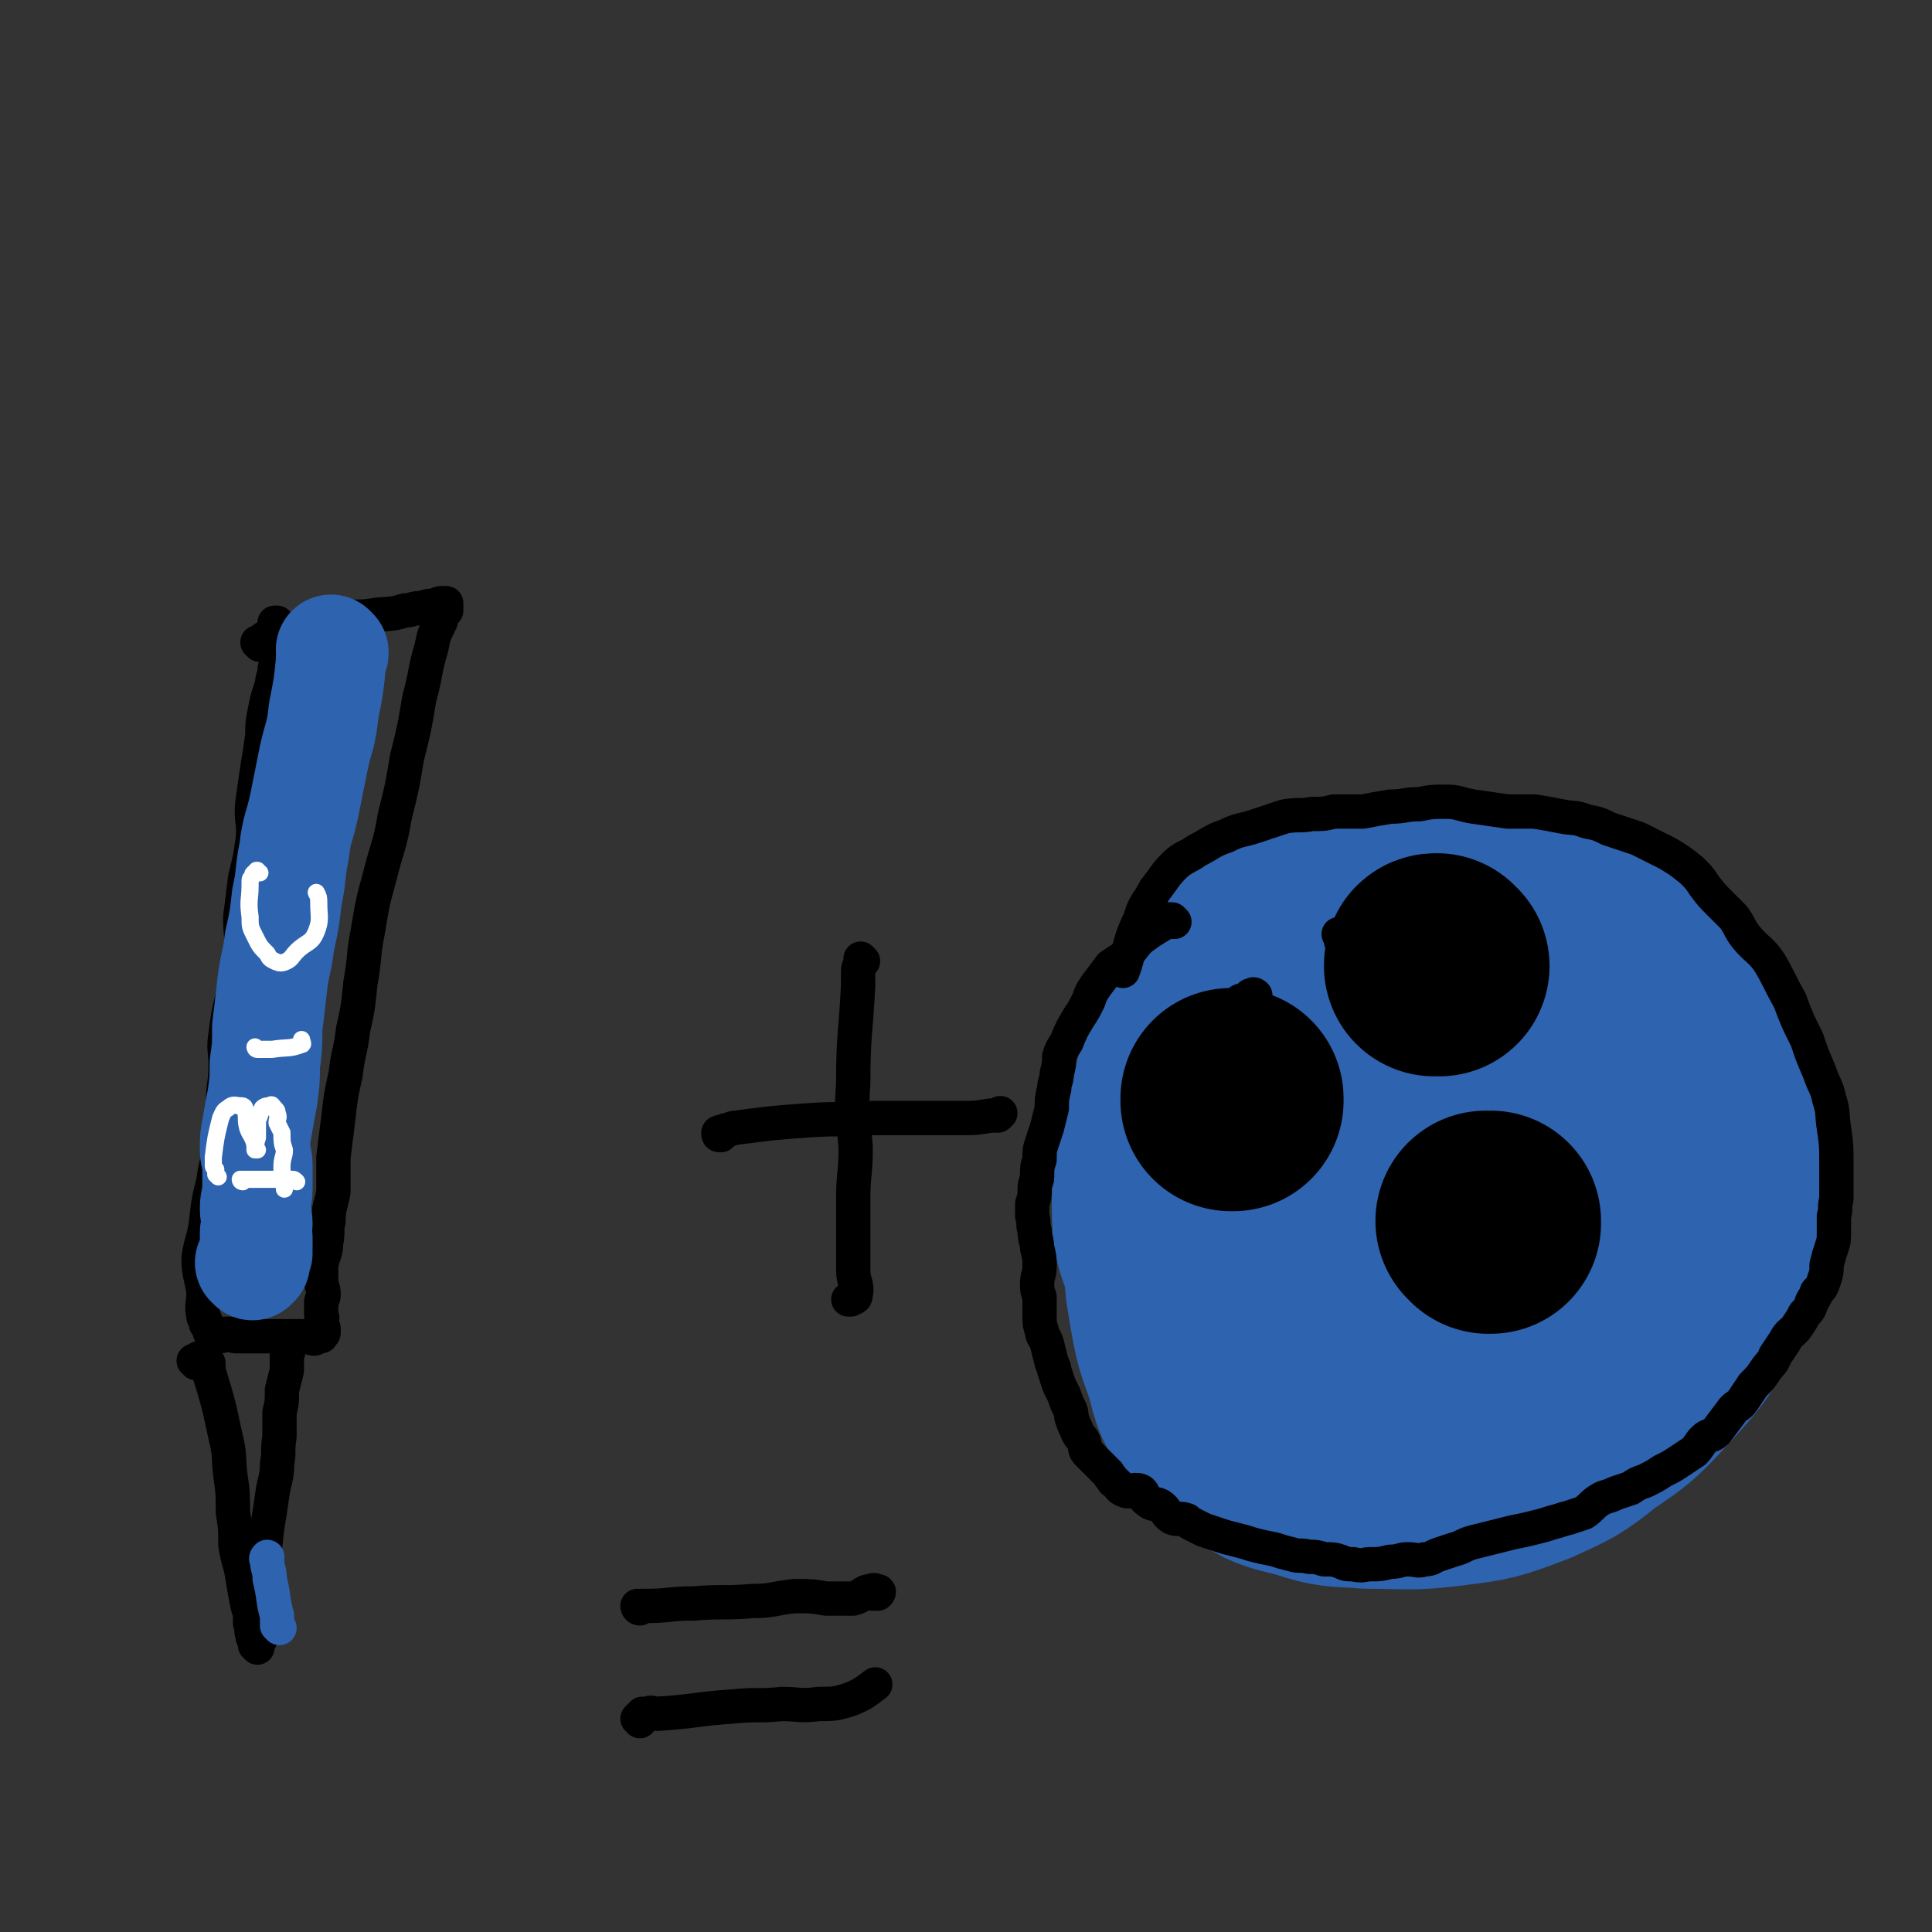
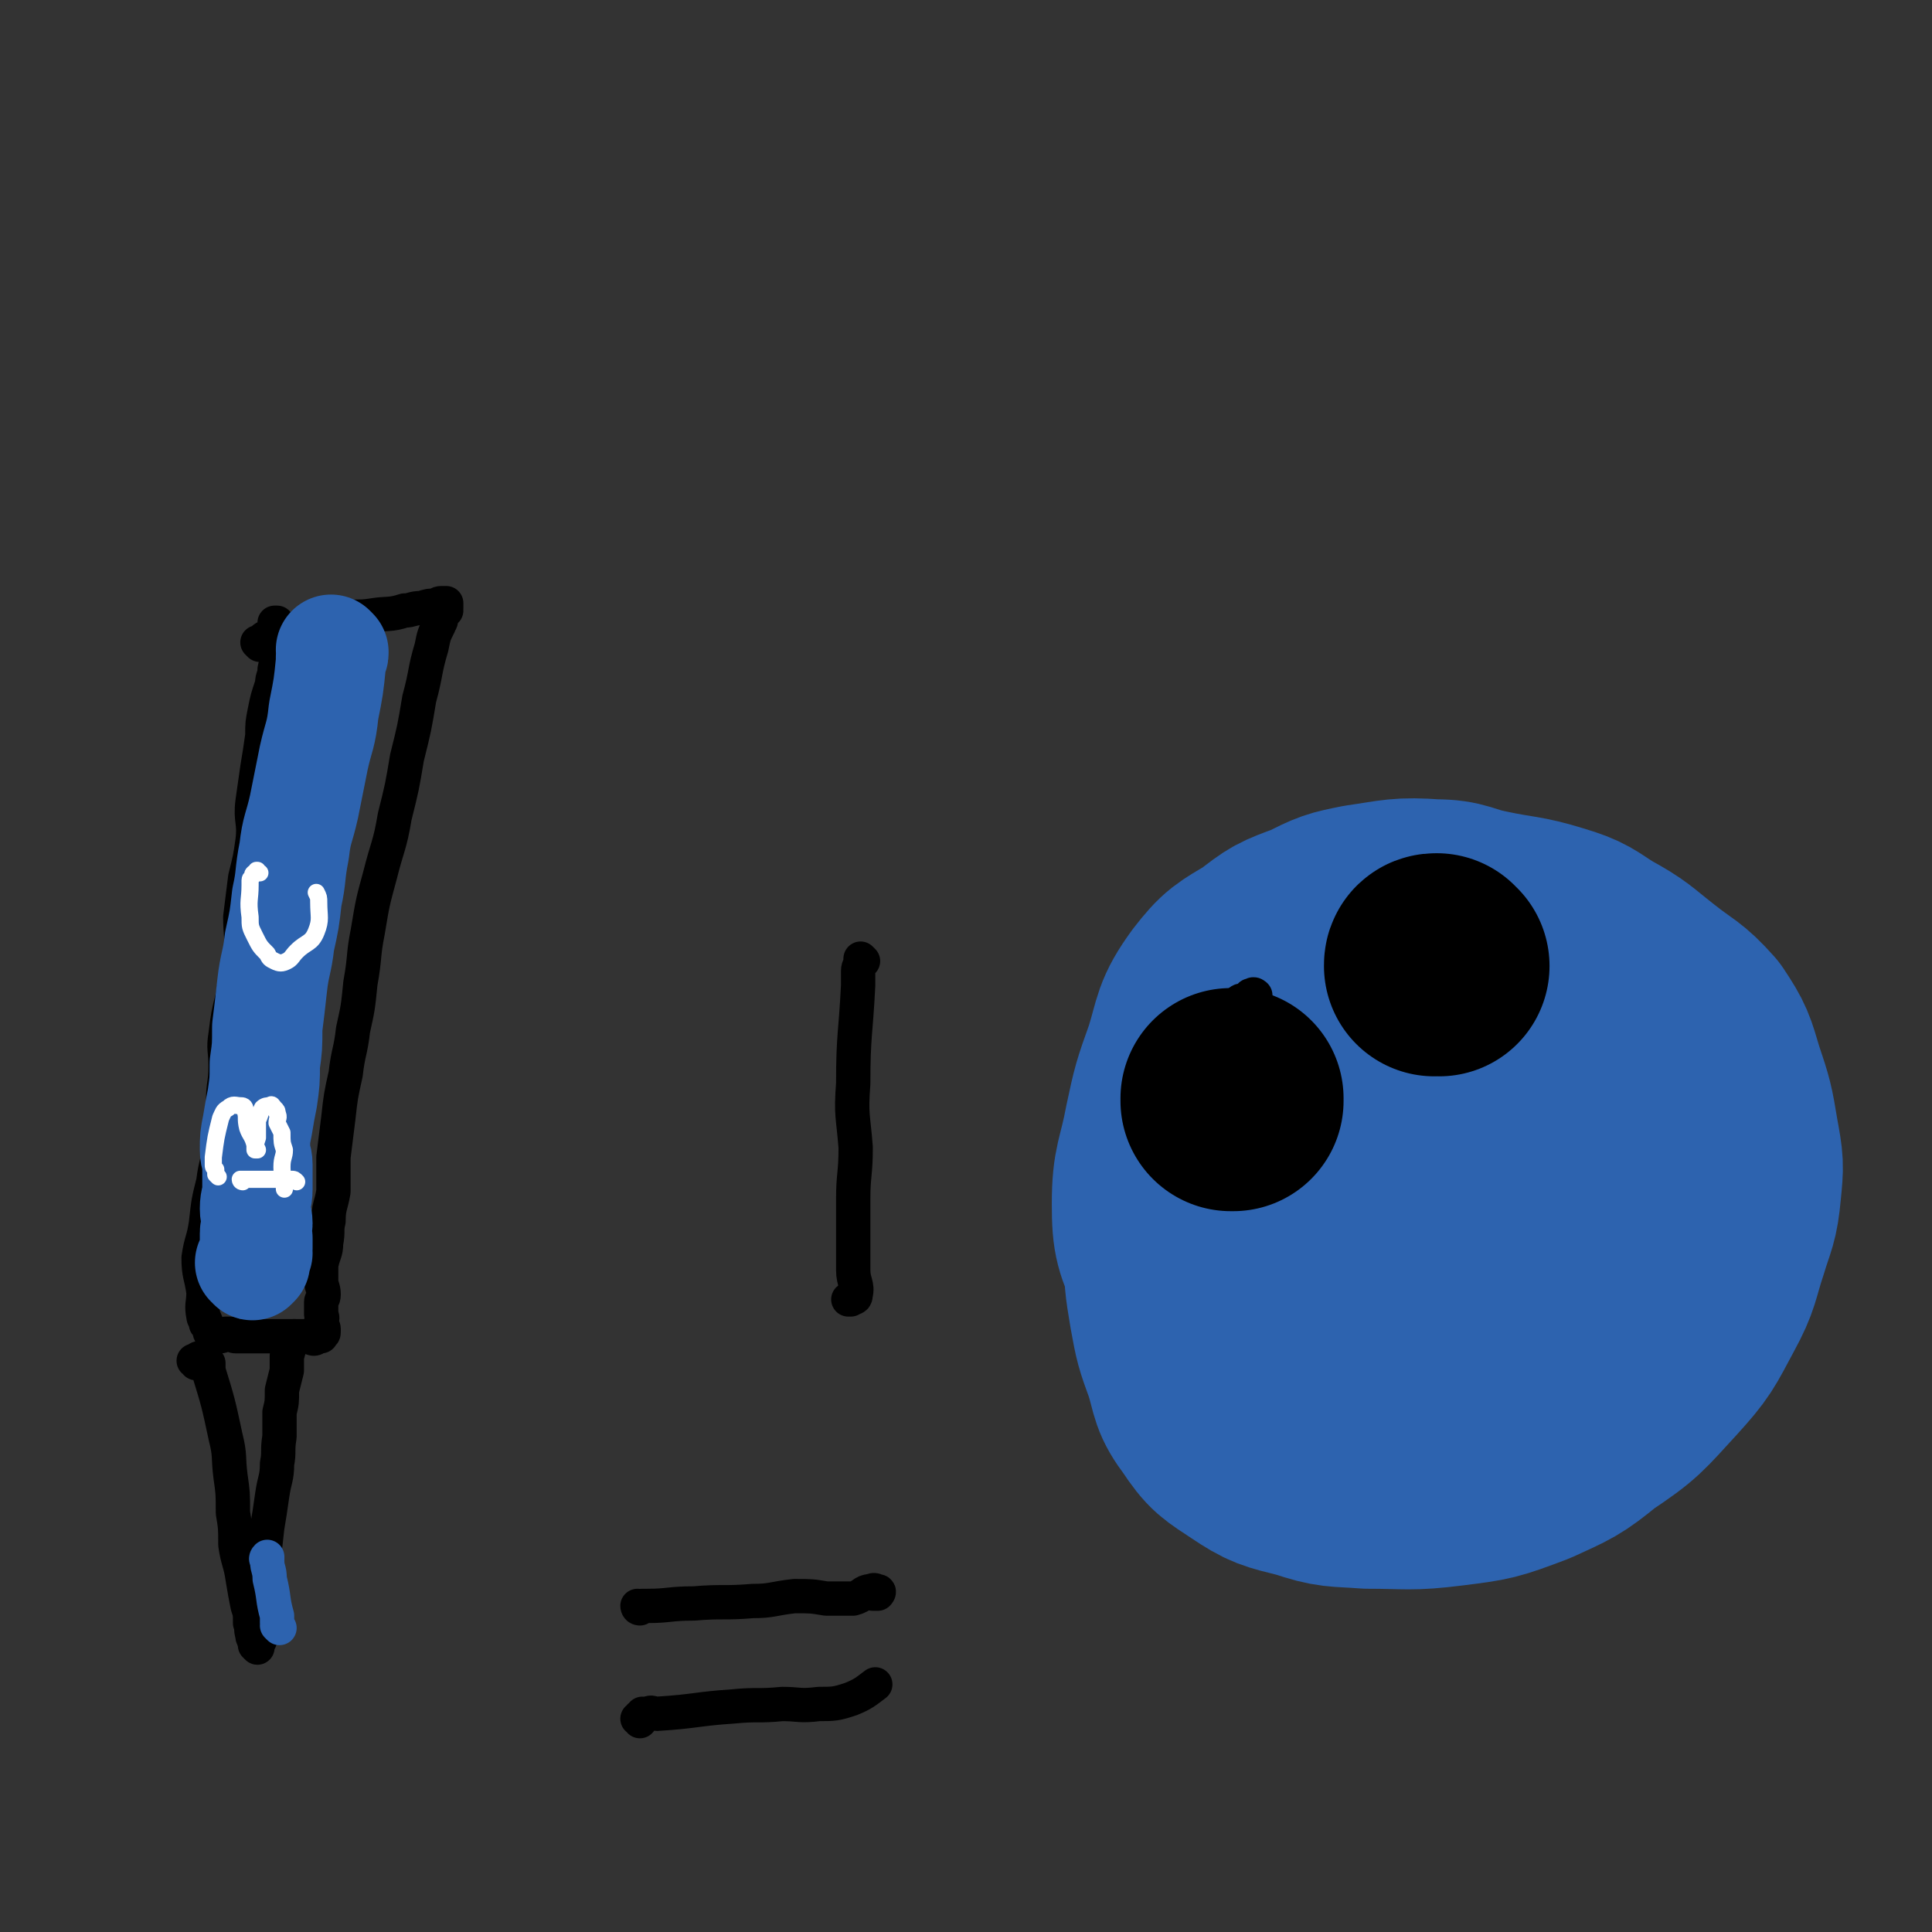
<svg xmlns="http://www.w3.org/2000/svg" viewBox="0 0 788 788" version="1.1">
  <rect x="0" y="0" width="788" height="788" fill="#333333" stroke="none" />
  <g fill="none" stroke="#000000" stroke-width="14" stroke-linecap="round" stroke-linejoin="round">
    <path d="M106,263c0,0 -1,-1 -1,-1 0,0 1,0 1,0 1,-1 1,-1 1,-1 1,-1 1,-1 2,-1 2,-1 2,-1 4,-1 14,-4 14,-4 28,-7 5,-1 5,0 11,-1 6,-1 7,0 13,-2 3,0 3,-1 7,-1 3,-1 3,-1 6,-1 1,-1 1,-1 3,-1 1,0 1,0 1,0 0,0 0,0 0,1 0,0 0,0 0,0 0,0 0,0 0,0 0,0 0,0 0,0 0,0 0,0 0,1 -1,0 0,0 0,1 -1,1 -1,1 -2,3 0,2 -1,2 -1,3 -2,4 -2,4 -3,9 -3,10 -2,10 -5,21 -2,12 -2,12 -5,24 -2,12 -2,12 -5,24 -2,12 -3,12 -6,24 -3,11 -3,11 -5,23 -2,10 -1,10 -3,21 -1,10 -1,10 -3,19 -1,9 -2,9 -3,18 -2,9 -2,9 -3,18 -1,8 -1,8 -2,16 0,7 0,7 0,14 -1,6 -2,6 -2,12 -1,4 0,4 -1,9 0,4 -1,4 -2,9 0,3 0,3 0,6 0,3 1,3 1,6 0,2 -1,2 -1,3 0,2 0,2 0,5 0,1 1,1 0,3 0,1 0,0 0,1 0,1 1,1 1,2 0,0 0,0 0,1 0,0 0,0 0,0 0,1 0,1 -1,1 0,0 0,0 0,0 0,1 0,1 0,1 -1,0 -1,-1 -2,0 0,0 0,1 -1,1 -1,0 -1,-1 -2,-1 -2,0 -2,0 -3,0 -2,0 -2,0 -4,0 -3,0 -3,0 -5,0 -4,0 -4,0 -8,0 -2,0 -2,0 -5,0 -3,0 -3,0 -5,0 -1,0 -1,-1 -2,-1 -1,0 -1,0 -2,0 -1,0 -1,1 -2,1 -1,0 -1,0 -2,0 -1,0 -1,0 -1,0 -1,-1 -1,-1 -1,-1 -1,-1 0,-1 0,-1 -1,-2 -1,-2 -2,-3 0,-2 -1,-2 -1,-3 -1,-5 0,-5 0,-10 -1,-7 -2,-7 -2,-14 1,-7 2,-7 3,-14 1,-9 1,-9 3,-17 1,-8 2,-8 3,-16 1,-8 0,-8 1,-17 0,-7 1,-7 1,-14 0,-7 -1,-7 0,-13 1,-8 1,-8 3,-16 1,-8 2,-8 3,-17 1,-7 0,-7 0,-15 1,-8 1,-8 2,-16 2,-8 2,-8 3,-15 1,-8 -1,-8 0,-16 1,-7 1,-7 2,-14 1,-6 1,-6 2,-13 0,-5 0,-5 1,-10 1,-5 1,-5 3,-11 0,-3 1,-3 1,-6 1,-4 1,-4 1,-8 0,-3 -1,-3 -1,-5 0,-1 0,-1 0,-2 0,-1 0,-1 0,-2 0,0 0,0 0,-1 0,0 0,0 1,0 0,-1 -1,-1 -1,-1 0,0 1,0 1,0 " />
    <path d="M80,556c0,0 0,-1 -1,-1 0,0 0,0 1,0 0,0 0,0 0,0 0,0 0,0 1,-1 0,0 0,0 0,0 1,0 1,0 1,0 0,0 0,0 1,0 0,0 0,0 0,0 1,0 1,0 1,0 0,1 0,1 1,2 0,2 0,2 0,3 4,13 4,13 7,27 2,8 1,8 2,16 1,7 1,7 1,15 1,6 1,6 1,13 1,7 2,7 3,14 1,6 1,6 2,11 1,3 1,3 1,7 1,2 0,2 1,5 0,1 0,1 1,2 0,0 0,0 0,1 0,0 0,0 0,1 0,0 0,0 1,1 0,0 0,0 0,-1 0,0 0,0 0,0 0,-1 0,-1 1,-2 0,-2 0,-2 1,-4 0,-5 1,-5 1,-9 0,-7 -1,-7 -1,-15 1,-9 1,-9 2,-18 1,-6 1,-6 2,-13 1,-7 2,-7 2,-13 1,-5 0,-5 1,-11 0,-5 0,-5 0,-10 1,-4 1,-4 1,-9 1,-4 1,-4 2,-8 0,-3 0,-3 0,-6 1,-2 0,-2 1,-3 1,-3 1,-3 2,-5 " />
  </g>
  <g fill="none" stroke="#2D63AF" stroke-width="45" stroke-linecap="round" stroke-linejoin="round">
    <path d="M136,266c0,0 -1,-1 -1,-1 0,0 1,1 1,1 0,0 0,0 0,0 0,1 0,1 -1,2 0,1 0,1 0,2 -1,10 -1,10 -3,20 -1,10 -2,10 -4,19 -2,10 -2,10 -4,20 -2,9 -3,9 -4,18 -2,10 -1,10 -3,19 -1,9 -1,9 -3,18 -1,9 -2,9 -3,18 -1,9 -1,9 -2,17 0,8 0,8 -1,15 0,7 0,7 -1,14 -1,5 -1,5 -2,11 -1,5 -1,5 -1,10 0,3 1,3 1,6 0,5 0,5 0,10 0,4 -1,4 -1,8 0,3 1,3 1,6 0,2 -1,2 -1,4 0,2 0,2 0,4 0,2 1,2 1,4 -1,1 -1,1 -2,2 0,0 0,0 0,1 0,0 0,0 0,1 0,0 -1,0 -1,0 1,0 1,0 1,0 1,0 1,0 1,0 0,0 0,0 -1,1 0,0 0,-1 0,-1 0,0 0,0 1,0 0,0 0,0 0,0 0,0 0,0 -1,0 0,0 0,0 0,0 0,0 0,0 1,-1 0,0 0,0 0,-1 0,-1 0,-1 0,-2 0,-1 0,-1 1,-2 0,-1 0,-1 0,-2 0,0 0,0 0,-1 0,0 0,0 0,-1 0,0 0,0 0,0 " />
  </g>
  <g fill="none" stroke="#FFFFFF" stroke-width="7" stroke-linecap="round" stroke-linejoin="round">
    <path d="M99,482c0,0 -1,0 -1,-1 0,0 0,0 0,0 1,0 0,0 1,0 0,0 0,0 1,0 1,0 1,0 2,0 1,0 1,0 3,0 1,0 1,0 2,0 6,0 6,0 12,0 1,0 1,0 2,1 " />
    <path d="M89,480c0,0 -1,-1 -1,-1 0,-1 0,-1 0,-1 0,-1 0,-1 0,-1 -1,-1 -1,-1 -1,-2 0,-2 0,-2 0,-3 1,-8 1,-8 3,-16 1,-2 1,-3 3,-4 2,-2 3,-1 5,-1 1,0 2,0 2,2 1,3 0,3 1,7 1,3 2,3 3,7 0,1 0,1 0,2 1,0 1,0 1,0 0,1 0,1 0,0 -1,-2 -1,-2 0,-5 0,-3 0,-3 0,-7 1,-2 1,-3 2,-5 1,-1 2,-1 3,-1 1,-1 1,0 2,1 1,1 1,1 1,2 1,2 0,2 0,4 1,2 1,2 2,4 0,4 0,4 1,7 0,3 -1,3 -1,7 0,4 1,4 1,9 " />
-     <path d="M105,428c0,0 -1,-1 -1,-1 0,0 0,1 1,1 1,0 1,0 2,0 2,0 2,0 4,0 6,-1 7,0 12,-2 1,0 0,-1 0,-2 " />
    <path d="M106,356c-1,0 -1,-1 -1,-1 -1,0 0,0 0,0 0,1 0,1 -1,1 0,0 0,0 0,0 -1,0 -1,1 -1,1 0,1 -1,1 -1,2 0,1 0,1 0,2 0,6 -1,6 0,13 0,4 0,4 2,8 2,4 2,4 5,7 1,2 1,2 3,3 2,1 3,1 5,0 2,-1 2,-2 4,-4 4,-4 6,-3 8,-8 2,-5 1,-6 1,-12 0,-2 0,-2 -1,-4 " />
  </g>
  <g fill="none" stroke="#000000" stroke-width="14" stroke-linecap="round" stroke-linejoin="round">
    <path d="M352,392c0,0 -1,-1 -1,-1 0,0 0,1 0,1 0,2 -1,2 -1,4 0,3 0,3 0,6 -1,20 -2,20 -2,40 -1,13 0,13 1,26 0,11 -1,11 -1,21 0,8 0,8 0,16 0,7 0,7 0,13 0,5 2,6 1,10 0,2 -1,1 -3,2 0,0 0,0 1,0 " />
-     <path d="M294,463c-1,0 -1,0 -1,-1 0,0 0,0 0,0 2,-1 2,0 3,-1 2,0 2,-1 4,-1 15,-2 15,-2 29,-3 13,-1 14,0 27,-1 10,0 10,0 21,0 8,0 8,0 16,0 5,0 5,0 11,-1 1,0 1,0 3,0 0,0 0,0 1,-1 0,0 0,0 0,0 " />
  </g>
  <g fill="none" stroke="#2D63AF" stroke-width="90" stroke-linecap="round" stroke-linejoin="round">
    <path d="M552,429c-1,0 -1,-1 -1,-1 -1,0 -1,1 -3,1 -1,0 -1,0 -3,0 -3,1 -3,1 -5,2 -17,6 -18,5 -34,13 -7,4 -8,5 -13,11 -6,6 -6,7 -9,15 -4,8 -4,9 -5,18 -1,11 -1,11 0,22 0,12 0,12 2,24 2,11 2,11 6,22 3,10 2,11 8,19 6,9 7,9 16,15 9,6 10,6 22,9 12,4 12,3 25,4 16,0 17,1 33,-1 16,-2 16,-2 32,-8 13,-6 14,-6 25,-15 15,-10 15,-11 27,-24 10,-11 10,-12 17,-25 6,-11 5,-12 9,-24 3,-10 4,-10 5,-21 1,-10 1,-10 -1,-21 -2,-12 -2,-12 -6,-24 -3,-10 -3,-11 -9,-20 -8,-9 -9,-8 -19,-16 -9,-7 -9,-8 -20,-14 -8,-5 -8,-6 -18,-9 -13,-4 -14,-3 -28,-6 -10,-2 -10,-4 -20,-4 -14,-1 -15,0 -29,2 -10,2 -10,2 -20,7 -11,4 -11,4 -20,11 -10,6 -11,6 -18,15 -8,11 -7,13 -11,26 -5,14 -5,14 -8,28 -3,16 -5,16 -5,31 0,14 1,14 6,27 4,13 3,15 12,24 10,11 12,9 24,16 12,7 12,8 25,11 16,4 17,4 33,3 17,-2 18,-3 33,-9 16,-7 17,-7 31,-18 13,-10 13,-11 22,-26 9,-12 10,-13 13,-28 3,-14 2,-16 -1,-30 -3,-13 -5,-13 -12,-25 -6,-10 -6,-10 -15,-18 -11,-9 -12,-10 -25,-15 -14,-6 -14,-6 -28,-6 -15,0 -16,0 -30,6 -14,6 -14,8 -25,18 -11,11 -13,11 -19,26 -7,14 -6,16 -5,32 0,18 0,19 7,36 4,14 4,15 14,25 9,8 10,9 22,12 14,4 16,3 30,1 15,-3 16,-3 30,-11 12,-8 14,-8 22,-20 8,-11 9,-13 11,-27 2,-13 1,-14 -2,-27 -3,-12 -2,-14 -10,-23 -8,-8 -10,-8 -21,-11 -11,-2 -13,-2 -23,1 -14,5 -15,6 -26,15 -11,8 -11,9 -18,21 -5,9 -6,10 -6,21 0,8 1,10 6,15 9,9 10,10 22,12 13,3 14,2 27,-1 14,-3 16,-3 28,-11 8,-7 8,-8 13,-18 4,-8 6,-9 5,-17 -1,-4 -3,-5 -7,-6 -9,-1 -11,-1 -20,2 -13,6 -12,8 -24,17 -6,4 -5,4 -10,9 " />
  </g>
  <g fill="none" stroke="#000000" stroke-width="14" stroke-linecap="round" stroke-linejoin="round">
-     <path d="M479,376c0,0 -1,-1 -1,-1 0,0 0,0 0,0 0,0 -1,0 -1,0 -1,0 -1,1 -1,1 -1,1 -2,0 -2,1 -5,3 -5,3 -9,6 -3,3 -3,4 -6,7 -3,2 -3,2 -6,4 -3,4 -3,4 -6,8 -2,3 -2,3 -3,6 -2,4 -2,4 -4,7 -3,5 -3,5 -5,10 -2,3 -2,3 -3,6 0,3 0,3 -1,7 0,3 -1,3 -1,6 -1,4 -1,4 -1,8 -1,4 -1,4 -2,8 -1,3 -1,3 -2,6 -1,3 -1,3 -1,7 -1,3 -1,3 -1,7 0,2 -1,2 -1,5 0,3 0,3 -1,6 0,2 0,2 0,5 1,3 0,3 1,6 0,4 1,4 1,7 1,4 1,4 1,8 0,3 -1,3 -1,7 0,2 0,2 1,5 0,4 0,4 0,8 0,3 0,3 1,6 0,2 1,2 2,5 1,4 1,4 2,8 1,2 1,2 1,3 1,3 1,3 2,6 1,2 1,2 2,4 1,3 1,3 2,5 1,2 1,2 1,4 1,3 1,3 2,5 1,3 2,3 3,5 1,3 0,3 2,5 2,2 2,2 4,4 2,2 2,2 4,4 1,2 1,1 2,3 3,2 2,3 5,4 2,1 3,-1 6,0 2,1 1,3 3,4 2,2 3,1 5,2 3,2 2,3 5,5 2,1 3,0 6,1 1,1 1,1 3,2 2,1 2,1 4,2 3,1 3,1 6,2 3,1 3,1 7,2 4,1 4,1 7,2 4,1 4,1 9,2 3,1 3,1 7,2 3,1 3,0 7,1 3,0 3,0 6,1 4,0 4,0 7,1 2,1 2,1 5,1 4,1 4,0 7,0 4,0 4,0 8,-1 4,0 4,-1 7,-1 4,0 4,1 7,0 3,0 3,-1 6,-2 3,-1 3,-1 6,-2 4,-1 4,-2 8,-3 4,-1 4,-1 8,-2 4,-1 4,-1 8,-2 5,-1 5,-1 9,-2 4,-1 4,-1 7,-2 4,-1 3,-1 7,-2 3,-1 3,-1 6,-2 3,-2 3,-3 6,-5 3,-2 3,-1 7,-3 3,-1 3,-1 6,-2 3,-2 3,-2 6,-3 4,-2 4,-2 7,-4 4,-2 4,-2 7,-4 3,-2 3,-2 6,-4 2,-2 2,-3 4,-5 2,-2 3,-1 5,-3 3,-4 3,-4 6,-8 2,-3 3,-2 5,-5 2,-3 2,-3 4,-6 3,-3 3,-3 5,-6 2,-3 3,-3 4,-6 2,-3 2,-3 4,-6 2,-4 3,-3 5,-6 2,-3 2,-3 3,-5 2,-2 2,-2 3,-5 1,-2 1,-1 2,-4 2,-2 2,-2 3,-5 1,-3 1,-3 1,-6 1,-4 1,-4 2,-7 1,-3 1,-3 1,-7 0,-3 0,-3 0,-6 1,-3 0,-3 1,-7 0,-4 0,-4 0,-8 0,-3 0,-3 0,-7 0,-7 0,-7 -1,-14 -1,-6 0,-6 -2,-12 -1,-5 -2,-5 -4,-11 -3,-7 -3,-7 -5,-13 -4,-8 -4,-8 -7,-16 -4,-7 -4,-8 -8,-15 -4,-6 -5,-5 -10,-11 -3,-4 -2,-4 -5,-8 -3,-3 -3,-3 -6,-6 -3,-3 -3,-3 -6,-7 -2,-3 -2,-3 -5,-6 -5,-4 -5,-4 -10,-7 -6,-3 -6,-3 -12,-6 -6,-2 -6,-2 -12,-4 -4,-2 -4,-2 -9,-3 -5,-2 -5,-1 -10,-2 -5,-1 -5,-1 -11,-2 -5,0 -5,0 -11,0 -7,-1 -7,-1 -14,-2 -6,-1 -6,-2 -11,-2 -6,0 -6,0 -11,1 -6,0 -6,1 -12,1 -6,1 -6,1 -11,2 -6,0 -6,0 -12,0 -4,1 -4,1 -9,1 -5,1 -5,0 -11,1 -6,2 -6,2 -12,4 -6,2 -6,1 -12,4 -6,2 -6,3 -12,6 -4,3 -5,2 -9,6 -4,4 -4,5 -8,10 -3,6 -4,5 -6,12 -5,10 -4,13 -7,21 " />
    <path d="M512,407c0,-1 -1,-1 -1,-1 0,-1 1,0 1,0 0,0 -1,0 -1,0 -1,0 -1,0 -1,0 -1,1 -1,1 -2,2 -2,0 -2,0 -3,1 -1,1 -1,1 -2,2 -1,1 -1,1 -1,3 -1,7 -3,10 0,15 1,4 4,3 8,2 3,0 4,-1 5,-4 1,-1 1,-2 0,-4 0,-2 1,-3 -1,-5 -1,-2 -2,-2 -4,-3 -3,-1 -3,-1 -6,-1 -2,0 -2,1 -4,2 -2,0 -4,0 -3,1 0,1 3,2 5,2 1,0 1,-1 1,-2 " />
-     <path d="M547,382c0,0 0,-1 -1,-1 0,0 1,0 1,1 0,0 0,0 0,1 0,0 0,0 0,1 1,1 1,1 2,2 2,0 2,1 3,1 6,0 7,1 13,0 4,-1 5,-1 8,-4 2,-1 2,-2 2,-3 -1,-2 -1,-3 -3,-4 -3,-1 -3,-2 -6,-1 -4,1 -5,2 -9,5 -2,1 -4,1 -4,3 0,2 1,3 4,5 2,2 3,2 6,2 5,1 5,1 10,1 3,0 3,0 6,-2 1,-1 2,-1 2,-3 0,-1 0,-2 -1,-3 -2,-3 -2,-3 -5,-5 -3,-2 -3,-2 -7,-2 -4,-1 -4,-1 -8,0 -5,2 -7,2 -9,6 -3,4 0,7 -1,11 " />
    <path d="M519,423c0,0 0,-1 -1,-1 0,0 0,0 0,0 -1,0 -1,-1 -2,-1 0,0 0,-1 -1,-1 -1,0 -1,0 -2,0 -4,1 -5,0 -9,3 -3,2 -4,3 -6,7 0,2 1,3 2,5 2,2 3,3 6,4 3,1 4,1 7,1 3,-1 3,-2 5,-4 2,-2 3,-2 3,-3 1,-2 1,-3 -1,-5 -2,-2 -3,-2 -6,-4 -4,-2 -4,-2 -8,-2 -5,0 -6,-1 -10,2 -3,2 -3,3 -5,6 -1,4 -1,4 -1,7 1,2 2,2 4,3 " />
  </g>
  <g fill="none" stroke="#000000" stroke-width="90" stroke-linecap="round" stroke-linejoin="round">
    <path d="M503,449c0,0 -1,-1 -1,-1 0,0 1,0 1,1 0,0 -1,0 -1,0 0,0 0,0 0,0 1,0 0,0 1,-1 " />
    <path d="M587,394c0,0 -1,0 -1,-1 0,0 0,0 0,0 0,0 0,0 0,0 -1,0 -1,0 -1,1 " />
-     <path d="M607,499c0,0 -1,-1 -1,-1 0,0 1,1 1,1 0,0 0,-1 1,-1 0,0 0,1 0,1 0,0 0,0 0,0 " />
  </g>
  <g fill="none" stroke="#000000" stroke-width="14" stroke-linecap="round" stroke-linejoin="round">
    <path d="M261,656c-1,0 -1,-1 -1,-1 0,0 0,0 1,1 0,0 0,0 0,0 0,-1 0,-1 1,-1 1,0 1,0 2,0 9,0 9,-1 19,-1 12,-1 12,0 24,-1 8,0 8,-1 17,-2 7,0 7,0 13,1 6,0 6,0 11,0 4,-1 4,-3 7,-3 2,-1 2,0 3,0 1,0 0,1 0,1 -1,0 -1,0 -2,0 " />
    <path d="M261,702c0,0 0,-1 -1,-1 0,0 1,0 1,0 0,0 0,0 0,-1 1,0 1,0 1,-1 1,0 1,0 2,0 2,-1 2,0 4,0 16,-1 16,-2 31,-3 10,-1 10,0 20,-1 7,0 7,1 15,0 6,0 7,0 13,-2 5,-2 6,-3 10,-6 " />
  </g>
  <g fill="none" stroke="#2D63AF" stroke-width="14" stroke-linecap="round" stroke-linejoin="round">
    <path d="M114,664c0,0 -1,-1 -1,-1 0,0 1,1 1,1 0,0 -1,-1 -1,-2 0,-1 0,-1 0,-3 -2,-7 -1,-7 -3,-15 0,-4 -1,-4 -1,-7 0,-1 -1,-1 0,-2 0,0 0,0 0,0 0,1 0,1 0,1 " />
  </g>
</svg>